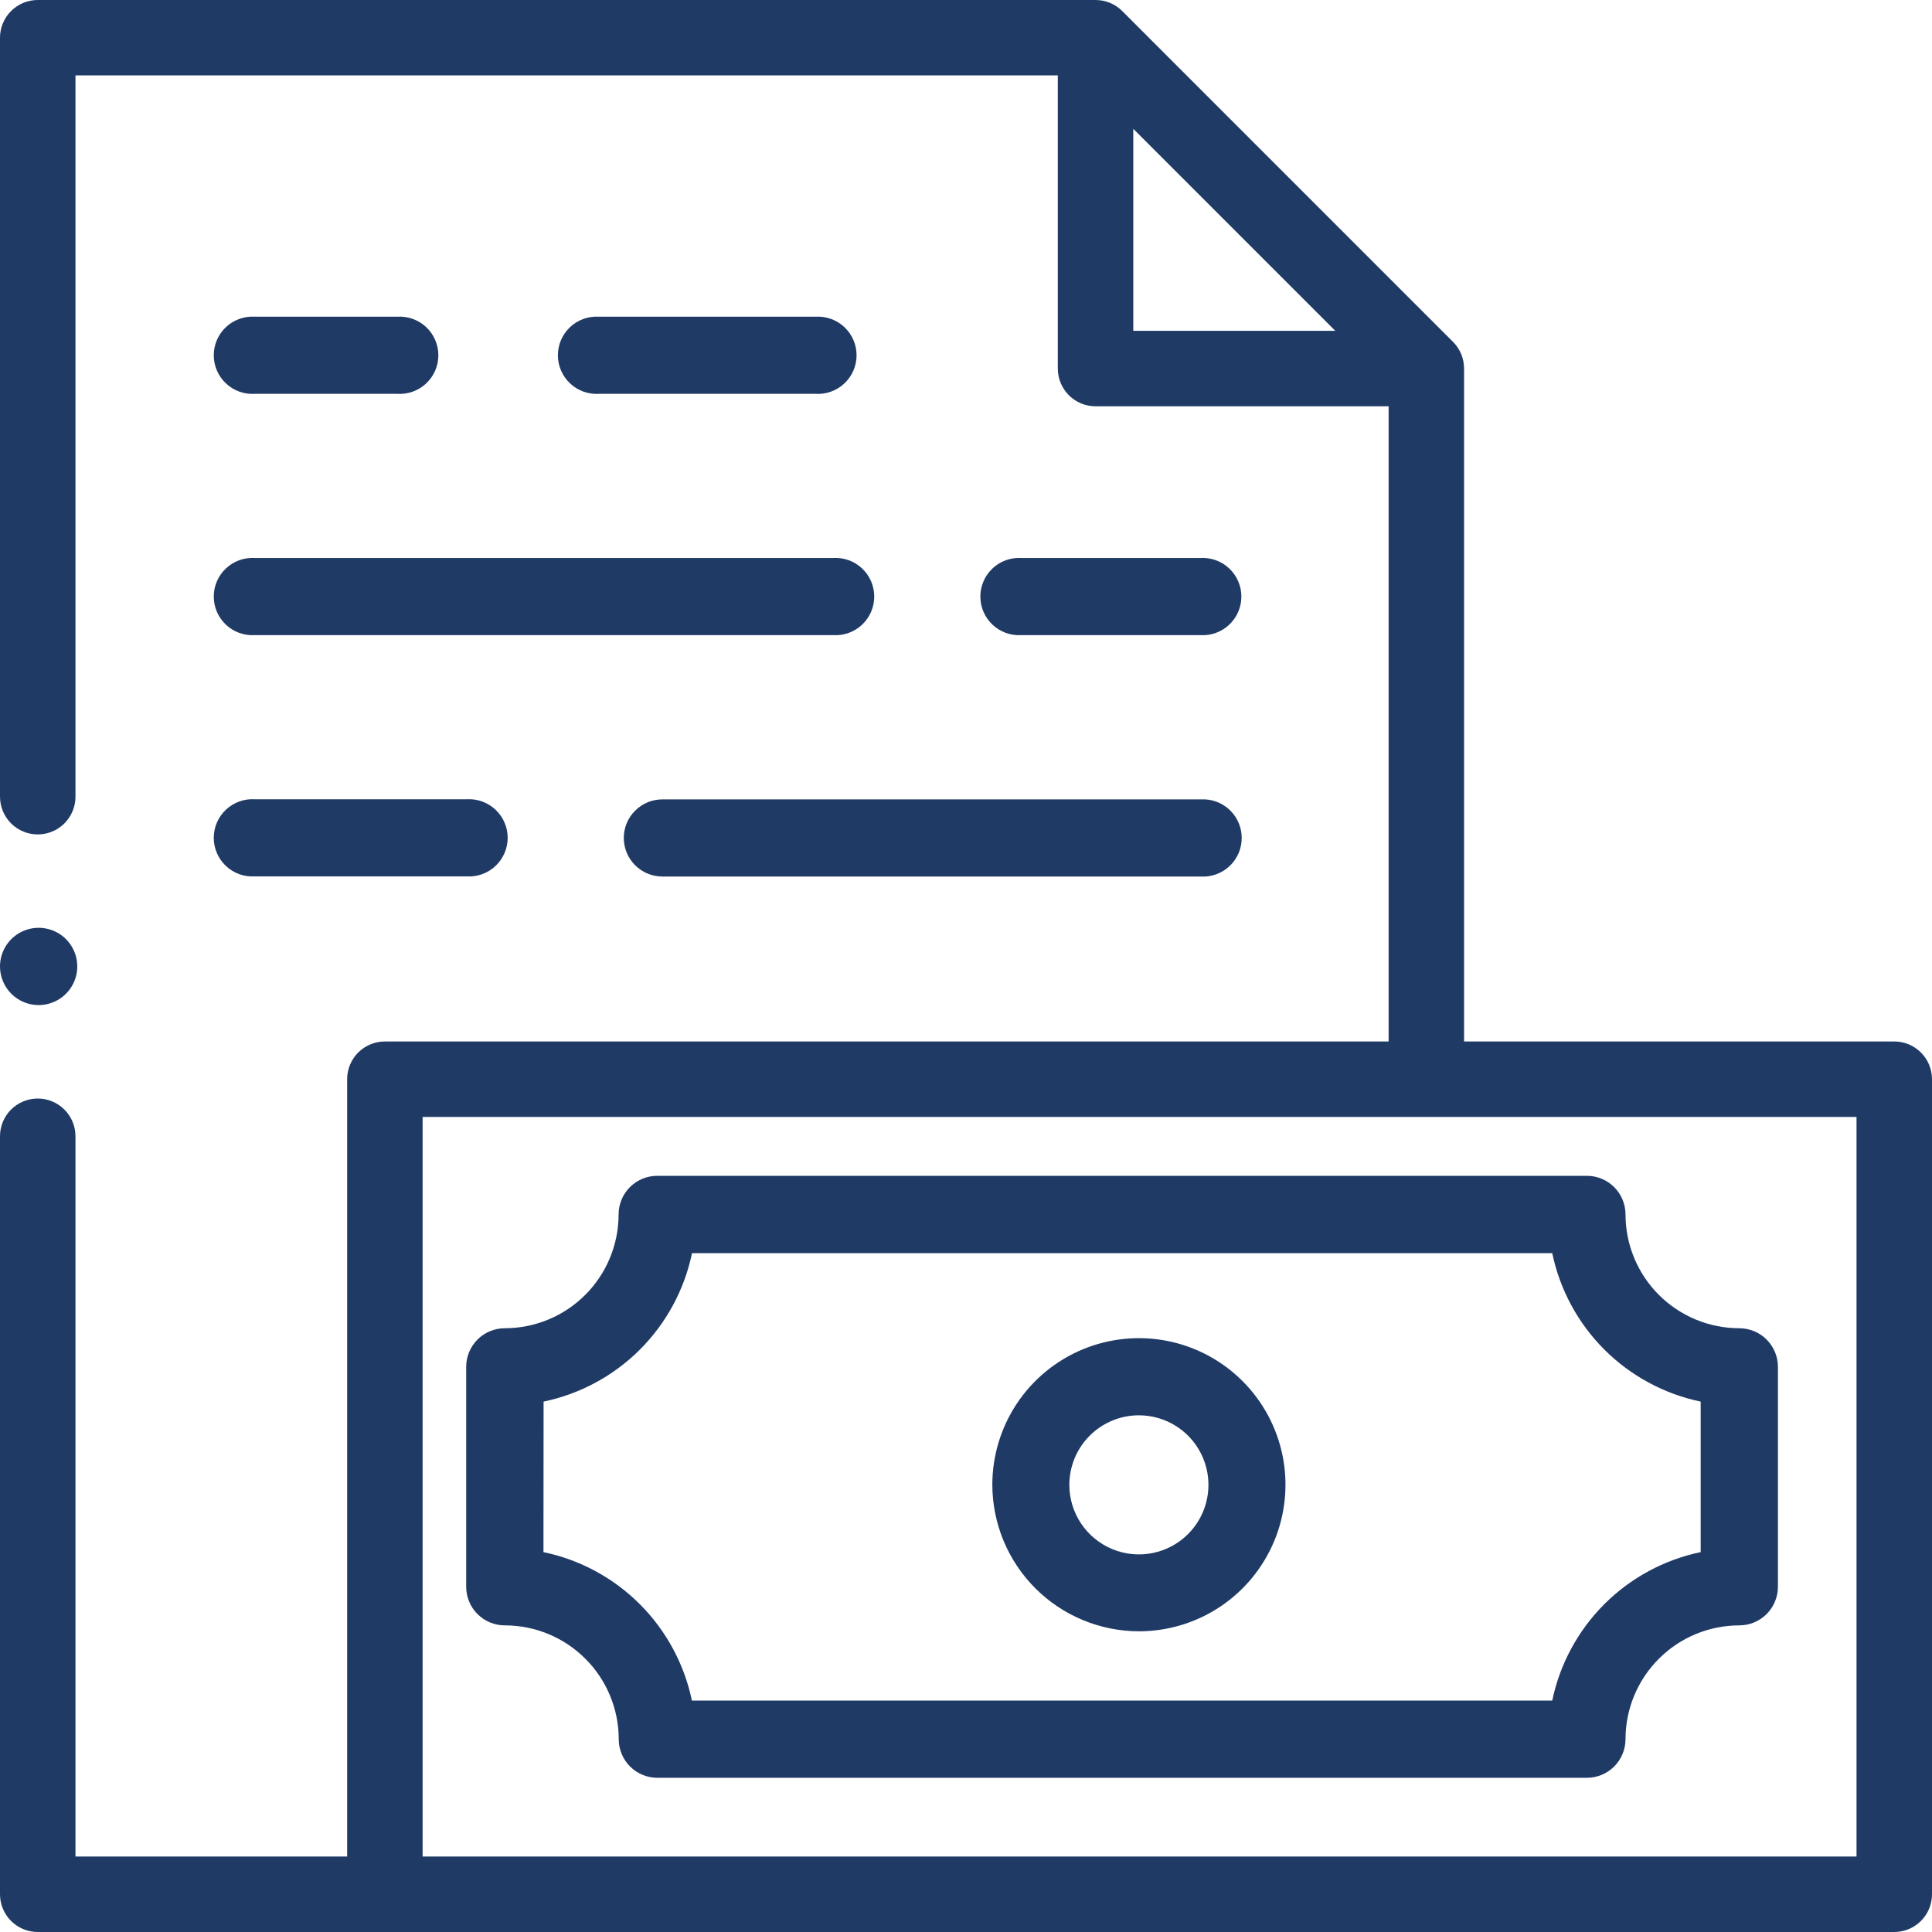
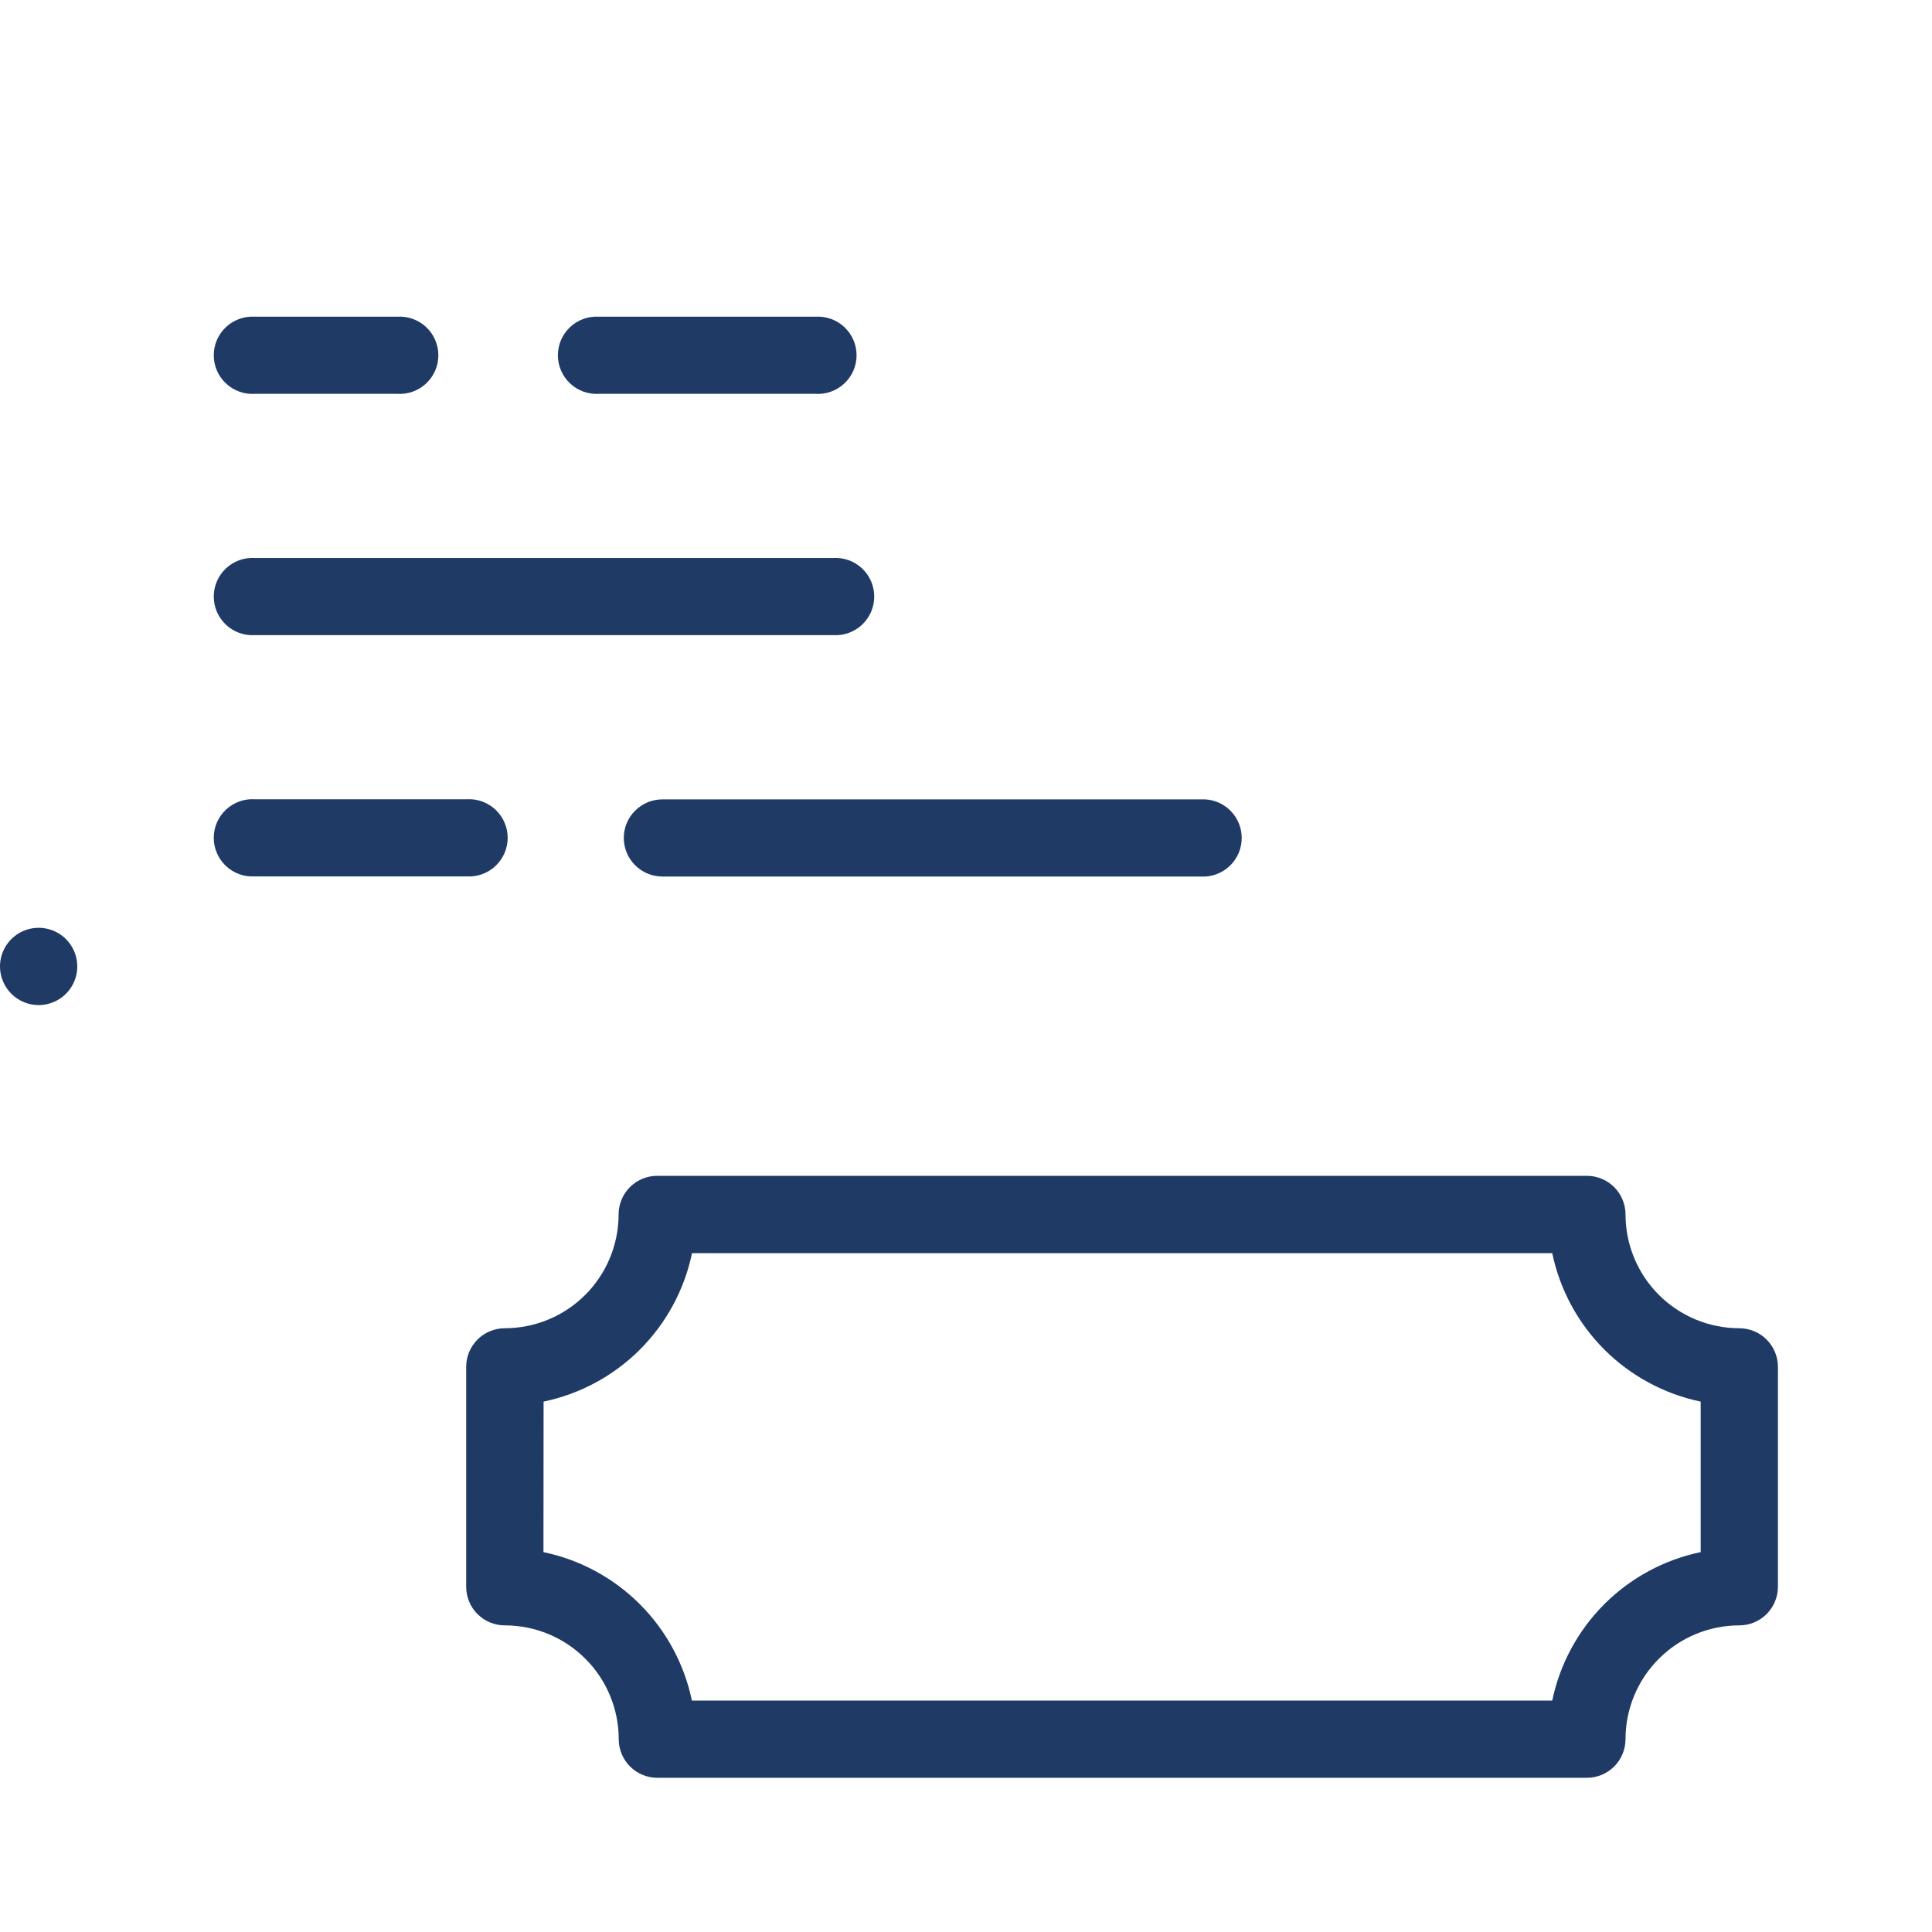
<svg xmlns="http://www.w3.org/2000/svg" width="75" height="75" viewBox="0 0 75 75" fill="none">
  <g clip-path="url(#clip0_23_344)">
-     <path d="M73.535 40.43H56.835V14.307C56.835 14.115 56.797 13.924 56.724 13.746C56.65 13.568 56.542 13.407 56.406 13.271L43.565 0.429C43.429 0.293 43.268 0.185 43.09 0.111C42.912 0.037 42.721 -0 42.529 1.73128e-06H1.465C1.076 1.73128e-06 0.704 0.154 0.429 0.429C0.154 0.704 0 1.076 0 1.465L0 30.927C0 31.316 0.154 31.688 0.429 31.963C0.704 32.238 1.076 32.392 1.465 32.392C1.854 32.392 2.226 32.238 2.501 31.963C2.776 31.688 2.93 31.316 2.93 30.927V2.927H41.064V14.307C41.064 14.499 41.102 14.69 41.175 14.868C41.249 15.045 41.357 15.207 41.493 15.343C41.629 15.479 41.791 15.587 41.968 15.661C42.146 15.734 42.337 15.772 42.529 15.772H53.906V40.43H14.941C14.553 40.43 14.18 40.584 13.905 40.859C13.63 41.134 13.476 41.507 13.476 41.895V72.07H2.93V44.11C2.93 43.721 2.776 43.349 2.501 43.074C2.226 42.799 1.854 42.645 1.465 42.645C1.076 42.645 0.704 42.799 0.429 43.074C0.154 43.349 0 43.721 0 44.11L0 73.535C0 73.924 0.154 74.296 0.429 74.571C0.704 74.846 1.076 75 1.465 75H73.535C73.924 75 74.296 74.846 74.571 74.571C74.846 74.296 75 73.924 75 73.535V41.895C75 41.507 74.846 41.134 74.571 40.859C74.296 40.584 73.924 40.43 73.535 40.43ZM43.994 12.842V5L51.834 12.841L43.994 12.842ZM72.07 72.07H16.406V43.359H72.07V72.07Z" fill="#1F3965" fill-opacity="0.99" />
    <path d="M1.5 39.017C1.797 39.017 2.087 38.929 2.333 38.764C2.58 38.599 2.772 38.365 2.886 38.091C2.999 37.817 3.029 37.515 2.971 37.224C2.913 36.933 2.77 36.666 2.561 36.456C2.351 36.246 2.084 36.104 1.793 36.046C1.502 35.988 1.2 36.018 0.926 36.131C0.652 36.245 0.418 36.437 0.253 36.684C0.088 36.93 0 37.22 0 37.517C0 37.915 0.158 38.296 0.439 38.578C0.721 38.859 1.102 39.017 1.5 39.017Z" fill="#1F3965" fill-opacity="0.99" />
    <path d="M19.602 63.097C20.773 63.098 21.896 63.564 22.724 64.392C23.552 65.22 24.018 66.343 24.019 67.514C24.019 67.912 24.177 68.293 24.458 68.575C24.74 68.856 25.121 69.014 25.519 69.014H61.602C62 69.014 62.381 68.856 62.663 68.575C62.944 68.293 63.102 67.912 63.102 67.514C63.103 66.343 63.569 65.22 64.397 64.392C65.225 63.564 66.348 63.098 67.519 63.097C67.917 63.097 68.298 62.939 68.58 62.658C68.861 62.376 69.019 61.995 69.019 61.597V53.062C69.019 52.664 68.861 52.283 68.58 52.001C68.298 51.72 67.917 51.562 67.519 51.562C66.348 51.561 65.225 51.095 64.397 50.267C63.569 49.439 63.103 48.316 63.102 47.145C63.102 46.747 62.944 46.366 62.663 46.084C62.381 45.803 62 45.645 61.602 45.645H25.514C25.116 45.645 24.735 45.803 24.453 46.084C24.172 46.366 24.014 46.747 24.014 47.145C24.013 48.316 23.547 49.439 22.719 50.267C21.891 51.095 20.768 51.561 19.597 51.562C19.199 51.562 18.818 51.72 18.536 52.001C18.255 52.283 18.097 52.664 18.097 53.062V61.597C18.097 61.794 18.136 61.99 18.212 62.172C18.287 62.355 18.398 62.52 18.538 62.66C18.678 62.799 18.844 62.909 19.026 62.984C19.209 63.059 19.405 63.098 19.602 63.097ZM21.102 54.41C22.519 54.115 23.819 53.412 24.843 52.389C25.866 51.365 26.569 50.065 26.864 48.648H60.258C60.553 50.065 61.256 51.365 62.279 52.389C63.303 53.412 64.603 54.115 66.02 54.41V60.253C64.603 60.548 63.303 61.251 62.279 62.274C61.256 63.298 60.553 64.598 60.258 66.015H26.859C26.564 64.598 25.861 63.298 24.838 62.274C23.814 61.251 22.514 60.548 21.097 60.253L21.102 54.41Z" fill="#1F3965" fill-opacity="0.99" />
-     <path d="M44.212 63.327C45.337 63.327 46.438 62.993 47.373 62.368C48.309 61.743 49.038 60.854 49.469 59.815C49.9 58.775 50.012 57.631 49.793 56.527C49.573 55.423 49.031 54.409 48.235 53.614C47.44 52.818 46.426 52.276 45.322 52.056C44.218 51.837 43.074 51.95 42.035 52.38C40.995 52.811 40.106 53.54 39.481 54.476C38.856 55.411 38.522 56.512 38.522 57.637C38.525 59.145 39.125 60.591 40.191 61.657C41.258 62.724 42.704 63.324 44.212 63.327ZM44.212 54.942C44.746 54.942 45.268 55.1 45.712 55.397C46.156 55.694 46.502 56.115 46.706 56.609C46.911 57.102 46.964 57.645 46.86 58.169C46.756 58.693 46.499 59.174 46.121 59.551C45.744 59.929 45.263 60.186 44.739 60.29C44.215 60.394 43.672 60.341 43.179 60.136C42.685 59.932 42.264 59.586 41.967 59.142C41.67 58.698 41.512 58.176 41.512 57.642C41.512 56.926 41.796 56.239 42.303 55.733C42.809 55.227 43.496 54.942 44.212 54.942Z" fill="#1F3965" fill-opacity="0.99" />
    <path d="M9.885 34.022H18.121C18.325 34.034 18.529 34.004 18.721 33.934C18.913 33.864 19.089 33.756 19.237 33.615C19.386 33.475 19.504 33.306 19.585 33.118C19.666 32.931 19.708 32.729 19.708 32.525C19.708 32.32 19.666 32.118 19.585 31.93C19.504 31.743 19.386 31.574 19.237 31.434C19.089 31.294 18.913 31.185 18.721 31.115C18.529 31.045 18.325 31.015 18.121 31.027H9.885C9.681 31.015 9.477 31.045 9.285 31.115C9.093 31.185 8.917 31.294 8.769 31.434C8.62 31.574 8.502 31.743 8.421 31.93C8.34 32.118 8.298 32.32 8.298 32.525C8.298 32.729 8.34 32.931 8.421 33.118C8.502 33.306 8.62 33.475 8.769 33.615C8.917 33.756 9.093 33.864 9.285 33.934C9.477 34.004 9.681 34.034 9.885 34.022Z" fill="#1F3965" fill-opacity="0.99" />
    <path d="M24.215 32.527C24.215 32.925 24.373 33.306 24.654 33.588C24.936 33.869 25.317 34.027 25.715 34.027H46.79C47.172 34.005 47.532 33.837 47.794 33.559C48.057 33.281 48.203 32.912 48.203 32.529C48.203 32.147 48.057 31.778 47.794 31.5C47.532 31.221 47.172 31.054 46.79 31.032H25.71C25.314 31.033 24.934 31.191 24.654 31.471C24.374 31.751 24.216 32.131 24.215 32.527Z" fill="#1F3965" fill-opacity="0.99" />
    <path d="M9.885 15.289H15.43C15.634 15.301 15.838 15.271 16.03 15.201C16.222 15.131 16.398 15.023 16.546 14.882C16.695 14.742 16.813 14.573 16.894 14.386C16.975 14.198 17.017 13.996 17.017 13.791C17.017 13.587 16.975 13.385 16.894 13.197C16.813 13.01 16.695 12.841 16.546 12.701C16.398 12.56 16.222 12.452 16.03 12.382C15.838 12.312 15.634 12.282 15.43 12.294H9.885C9.681 12.282 9.477 12.312 9.285 12.382C9.093 12.452 8.917 12.56 8.769 12.701C8.62 12.841 8.502 13.01 8.421 13.197C8.34 13.385 8.298 13.587 8.298 13.791C8.298 13.996 8.34 14.198 8.421 14.386C8.502 14.573 8.62 14.742 8.769 14.882C8.917 15.023 9.093 15.131 9.285 15.201C9.477 15.271 9.681 15.301 9.885 15.289Z" fill="#1F3965" fill-opacity="0.99" />
    <path d="M31.665 15.289C31.869 15.301 32.073 15.271 32.265 15.201C32.457 15.131 32.633 15.023 32.781 14.882C32.93 14.742 33.048 14.573 33.129 14.386C33.21 14.198 33.252 13.996 33.252 13.791C33.252 13.587 33.21 13.385 33.129 13.197C33.048 13.01 32.93 12.841 32.781 12.701C32.633 12.56 32.457 12.452 32.265 12.382C32.073 12.312 31.869 12.282 31.665 12.294H23.244C23.04 12.282 22.836 12.312 22.644 12.382C22.452 12.452 22.276 12.56 22.128 12.701C21.979 12.841 21.861 13.01 21.78 13.197C21.699 13.385 21.657 13.587 21.657 13.791C21.657 13.996 21.699 14.198 21.78 14.386C21.861 14.573 21.979 14.742 22.128 14.882C22.276 15.023 22.452 15.131 22.644 15.201C22.836 15.271 23.04 15.301 23.244 15.289H31.665Z" fill="#1F3965" fill-opacity="0.99" />
    <path d="M9.885 24.656H32.351C32.555 24.668 32.759 24.638 32.951 24.568C33.143 24.498 33.319 24.39 33.467 24.249C33.616 24.109 33.734 23.94 33.815 23.753C33.896 23.565 33.938 23.363 33.938 23.159C33.938 22.954 33.896 22.752 33.815 22.564C33.734 22.377 33.616 22.208 33.467 22.068C33.319 21.927 33.143 21.819 32.951 21.749C32.759 21.679 32.555 21.649 32.351 21.661H9.885C9.681 21.649 9.477 21.679 9.285 21.749C9.093 21.819 8.917 21.927 8.769 22.068C8.62 22.208 8.502 22.377 8.421 22.564C8.34 22.752 8.298 22.954 8.298 23.159C8.298 23.363 8.34 23.565 8.421 23.753C8.502 23.94 8.62 24.109 8.769 24.249C8.917 24.39 9.093 24.498 9.285 24.568C9.477 24.638 9.681 24.668 9.885 24.656Z" fill="#1F3965" fill-opacity="0.99" />
-     <path d="M46.603 24.656C46.807 24.668 47.011 24.638 47.203 24.568C47.395 24.498 47.571 24.39 47.719 24.249C47.868 24.109 47.986 23.94 48.067 23.753C48.148 23.565 48.19 23.363 48.19 23.159C48.19 22.954 48.148 22.752 48.067 22.564C47.986 22.377 47.868 22.208 47.719 22.068C47.571 21.927 47.395 21.819 47.203 21.749C47.011 21.679 46.807 21.649 46.603 21.661H39.644C39.44 21.649 39.236 21.679 39.044 21.749C38.852 21.819 38.676 21.927 38.528 22.068C38.379 22.208 38.261 22.377 38.18 22.564C38.099 22.752 38.057 22.954 38.057 23.159C38.057 23.363 38.099 23.565 38.18 23.753C38.261 23.94 38.379 24.109 38.528 24.249C38.676 24.39 38.852 24.498 39.044 24.568C39.236 24.638 39.44 24.668 39.644 24.656H46.603Z" fill="#1F3965" fill-opacity="0.99" />
  </g>
  <defs>
    <clipPath id="clip0_23_344">
      <rect width="75" height="75" fill="white" />
    </clipPath>
  </defs>
</svg>